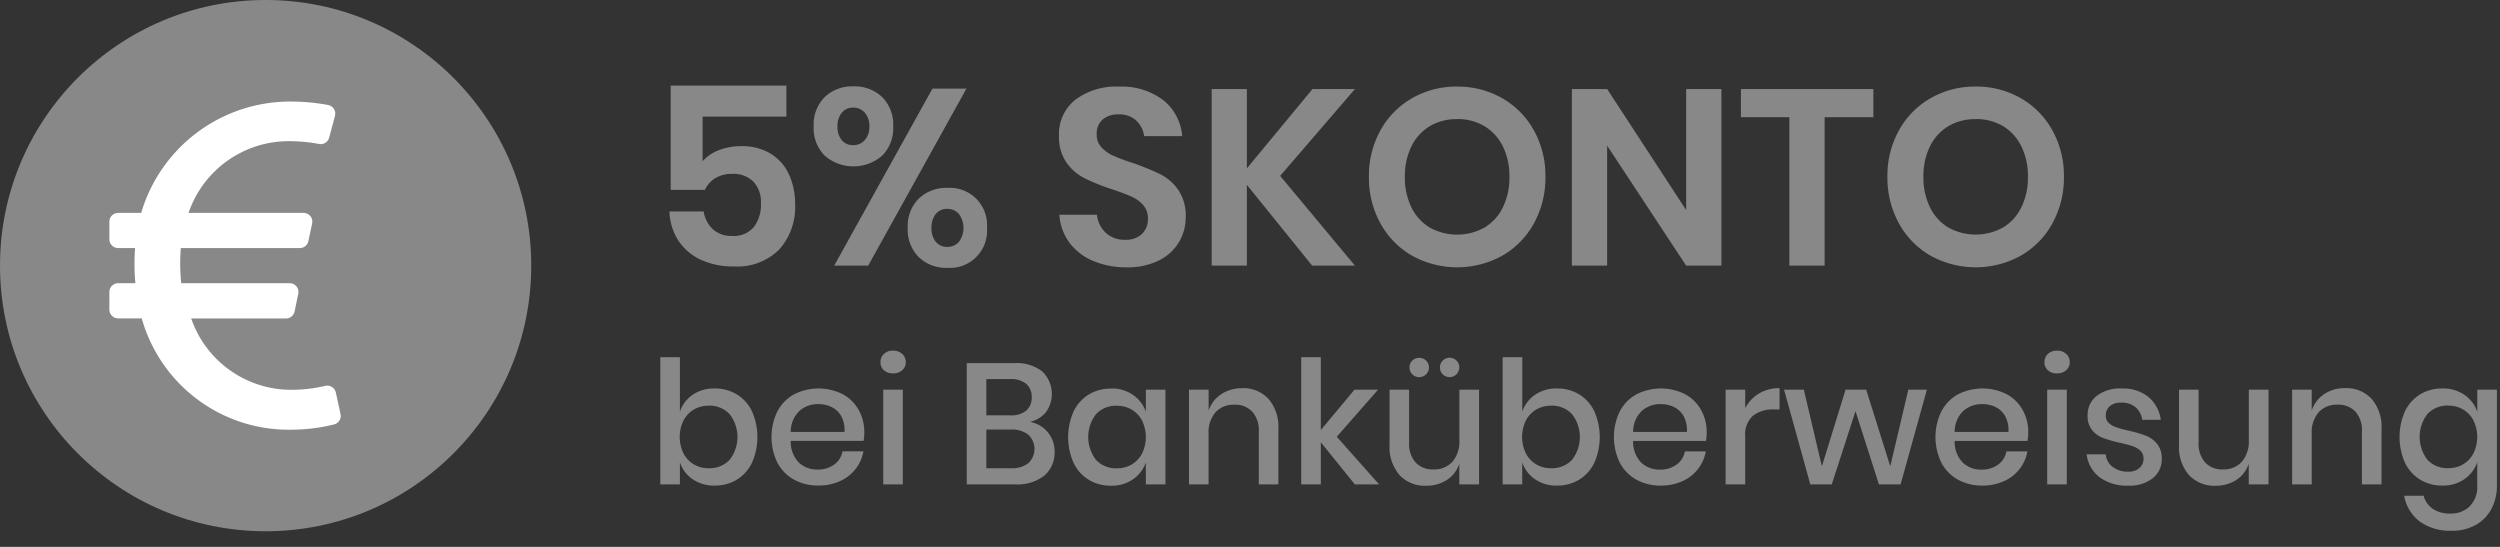
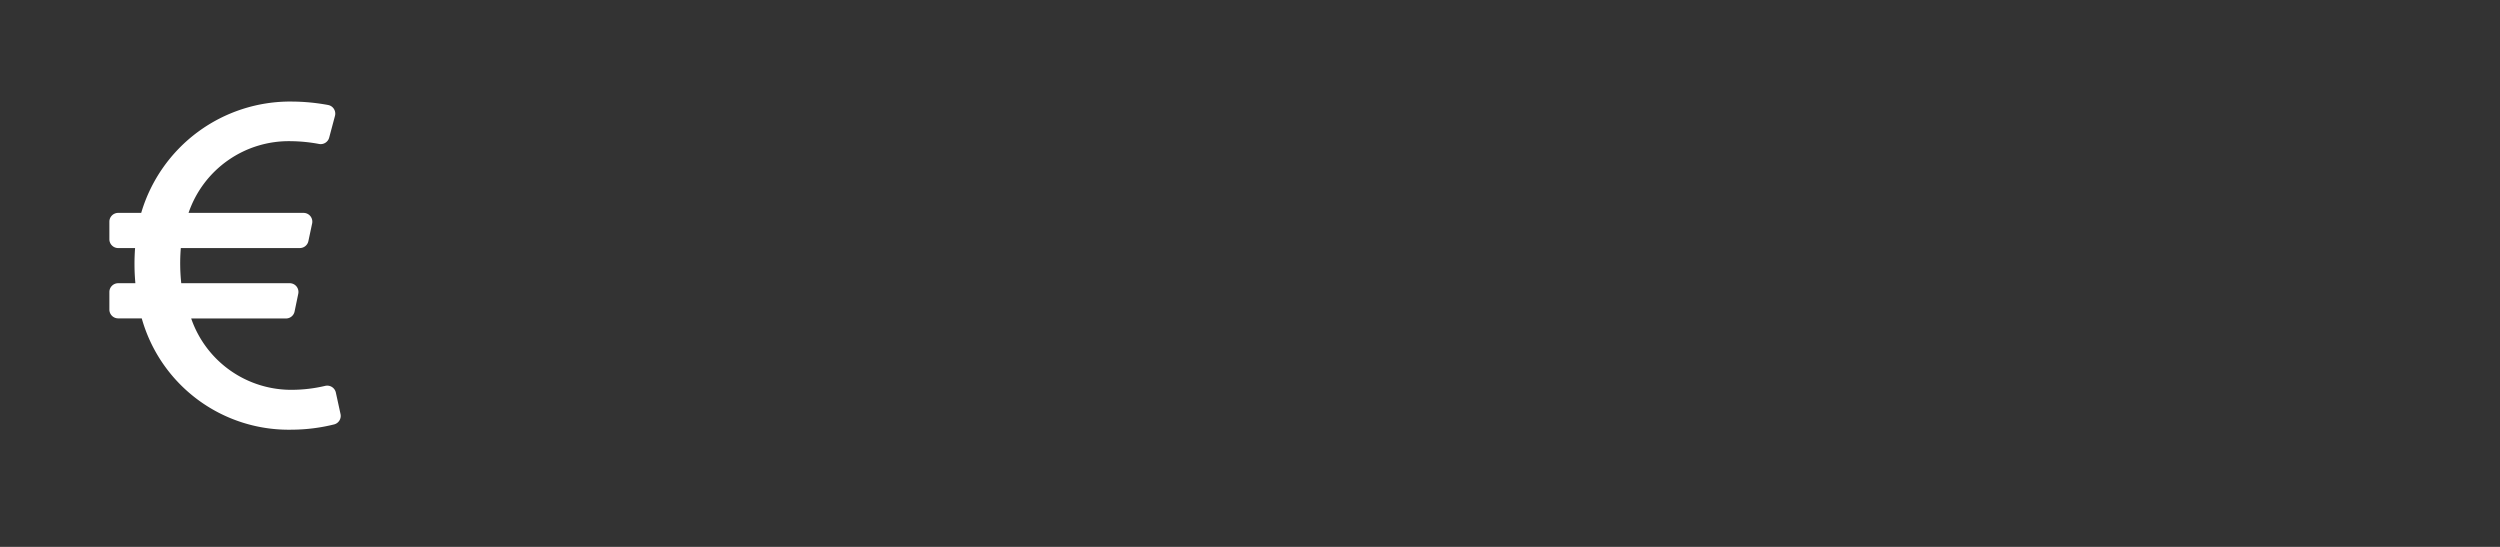
<svg xmlns="http://www.w3.org/2000/svg" viewBox="0 0 160 35">
  <rect x="0" y="0" width="160" height="35" fill="#333333" stroke="none" />
  <defs />
-   <circle cx="17" cy="17" r="17" fill="#888" />
  <path fill="#fff" fill-rule="evenodd" d="M21.794 26.5l-.3-1.378a.566.566 0 00-.68-.427 9.392 9.392 0 01-2.1.253 6.771 6.771 0 01-6.478-4.566h6.07a.558.558 0 00.548-.45l.235-1.132a.56.56 0 00-.548-.675H11.6a12.051 12.051 0 01-.028-2.25h7.617a.558.558 0 00.548-.445l.239-1.125a.561.561 0 00-.548-.68h-7.361a6.777 6.777 0 016.563-4.589 10.255 10.255 0 011.791.178.562.562 0 00.647-.408l.37-1.388A.562.562 0 0021 6.72a13.044 13.044 0 00-2.311-.22 9.938 9.938 0 00-9.652 7.125H7.563a.564.564 0 00-.563.563v1.125a.564.564 0 00.563.563h1.082a13.693 13.693 0 00.019 2.25h-1.1a.564.564 0 00-.564.562v1.125a.564.564 0 00.563.563h1.509a9.77 9.77 0 009.609 7.124 11.417 11.417 0 002.7-.337.562.562 0 00.413-.663z" data-name="" />
-   <path fill="#888" fill-rule="evenodd" d="M50.332 5.48h-7.408v6.672h2.192a1.667 1.667 0 01.656-.744 2.014 2.014 0 011.088-.28 1.806 1.806 0 011.36.5 1.919 1.919 0 01.48 1.392 2.344 2.344 0 01-.456 1.512 1.668 1.668 0 01-1.384.568 1.755 1.755 0 01-1.232-.424 1.959 1.959 0 01-.592-1.144h-2.192a3.641 3.641 0 00.56 1.848 3.422 3.422 0 001.424 1.232 4.882 4.882 0 002.144.44 3.779 3.779 0 002.9-1.088 4.072 4.072 0 001.016-2.9 4.515 4.515 0 00-.376-1.864 3.065 3.065 0 00-1.152-1.344 3.5 3.5 0 00-1.944-.5 3.761 3.761 0 00-1.432.264 2.584 2.584 0 00-1.016.7V7.464h5.36V5.48zm4.288.048a2.544 2.544 0 00-1.832.68 2.476 2.476 0 00-.712 1.88 2.476 2.476 0 00.712 1.88 2.808 2.808 0 003.664 0 2.477 2.477 0 00.712-1.88 2.477 2.477 0 00-.712-1.88 2.544 2.544 0 00-1.832-.68zm5.056.144L53.388 17h2.176l6.288-11.328h-2.176zM53.6 8.088a1.322 1.322 0 01.272-.872.906.906 0 01.728-.328.954.954 0 01.752.328 1.274 1.274 0 01.288.872 1.273 1.273 0 01-.288.872.953.953 0 01-.752.328.906.906 0 01-.736-.328 1.321 1.321 0 01-.264-.872zm7.04 3.936a2.544 2.544 0 00-1.832.68 2.476 2.476 0 00-.712 1.88 2.476 2.476 0 00.712 1.88 2.543 2.543 0 001.832.68 2.383 2.383 0 002.528-2.56 2.383 2.383 0 00-2.528-2.56zm-1.024 2.56a1.348 1.348 0 01.272-.888.906.906 0 01.736-.328.943.943 0 01.752.336 1.5 1.5 0 010 1.768.953.953 0 01-.752.328.906.906 0 01-.736-.328 1.347 1.347 0 01-.272-.888zm16.272-.672a2.962 2.962 0 00-.48-1.76 3.115 3.115 0 00-1.16-1.008 16.5 16.5 0 00-1.768-.72 12.291 12.291 0 01-1.24-.464 2.255 2.255 0 01-.752-.536 1.182 1.182 0 01-.3-.824 1.183 1.183 0 01.384-.952 1.5 1.5 0 011.008-.328 1.59 1.59 0 011.136.392 1.7 1.7 0 01.512 1h2.432a3.261 3.261 0 00-1.208-2.3 4.4 4.4 0 00-2.852-.868 4.307 4.307 0 00-2.776.84 2.784 2.784 0 00-1.048 2.3 2.865 2.865 0 00.472 1.712 3.191 3.191 0 001.144 1 12.611 12.611 0 001.728.7q.816.272 1.28.48a2.22 2.22 0 01.768.552 1.269 1.269 0 01.3.872 1.311 1.311 0 01-.376.968 1.462 1.462 0 01-1.08.376 1.731 1.731 0 01-1.256-.456 1.833 1.833 0 01-.552-1.144H67.8a3.392 3.392 0 00.648 1.792 3.623 3.623 0 001.516 1.164 5.356 5.356 0 002.144.408 4.437 4.437 0 002.064-.44 3.1 3.1 0 001.28-1.168 3.063 3.063 0 00.432-1.592zM86.715 5.7H84l-4.2 5.076V5.7h-2.253V17H79.8v-5.168L83.979 17h2.736l-4.784-5.744zm6.544-.16a5.686 5.686 0 00-2.872.736 5.339 5.339 0 00-2.032 2.056 5.971 5.971 0 00-.744 2.984 6.015 6.015 0 00.744 2.992 5.321 5.321 0 002.032 2.064 5.972 5.972 0 005.744 0 5.323 5.323 0 002.032-2.064 6.015 6.015 0 00.744-2.992 5.971 5.971 0 00-.744-2.984 5.341 5.341 0 00-2.032-2.052 5.687 5.687 0 00-2.872-.736zm0 2.08A3.344 3.344 0 0195 8.072a3.066 3.066 0 011.179 1.288 4.3 4.3 0 01.424 1.96 4.3 4.3 0 01-.424 1.96A3.064 3.064 0 0195 14.568a3.619 3.619 0 01-3.488 0 3.062 3.062 0 01-1.176-1.288 4.3 4.3 0 01-.424-1.96 4.3 4.3 0 01.424-1.96 3.063 3.063 0 011.176-1.288 3.343 3.343 0 011.744-.448zm16.912-1.92h-2.256v7.744L102.859 5.7H100.6V17h2.256V9.32l5.059 7.68h2.256V5.7zm1.248 0v1.8h3.1V17h2.256V7.5h3.12V5.7h-8.48zm15.024-.16a5.688 5.688 0 00-2.872.736 5.337 5.337 0 00-2.032 2.056 5.971 5.971 0 00-.744 2.984 6.015 6.015 0 00.744 2.992 5.319 5.319 0 002.032 2.064 5.972 5.972 0 005.744 0 5.319 5.319 0 002.032-2.064 6.015 6.015 0 00.744-2.992 5.971 5.971 0 00-.744-2.984 5.337 5.337 0 00-2.032-2.056 5.688 5.688 0 00-2.872-.736zm0 2.08a3.344 3.344 0 011.744.448 3.07 3.07 0 011.176 1.288 4.292 4.292 0 01.424 1.96 4.292 4.292 0 01-.424 1.96 3.068 3.068 0 01-1.176 1.288 3.619 3.619 0 01-3.488 0 3.068 3.068 0 01-1.176-1.288 4.292 4.292 0 01-.424-1.96 4.292 4.292 0 01.424-1.96 3.07 3.07 0 011.177-1.284 3.344 3.344 0 011.744-.448zM45.735 24.862a2.4 2.4 0 00-1.408.407 2.129 2.129 0 00-.814 1.078V22.86h-1.254V31h1.254v-1.408a2.127 2.127 0 00.814 1.078 2.4 2.4 0 001.408.407 2.687 2.687 0 001.413-.374 2.557 2.557 0 00.974-1.078 4.069 4.069 0 000-3.311 2.559 2.559 0 00-.974-1.078 2.689 2.689 0 00-1.413-.374zm-.385 1.1a1.755 1.755 0 011.342.539 2.376 2.376 0 010 2.932 1.763 1.763 0 01-1.342.534 1.821 1.821 0 01-.946-.248 1.755 1.755 0 01-.66-.7 2.413 2.413 0 010-2.107 1.748 1.748 0 01.66-.7 1.821 1.821 0 01.946-.247zm9.966 1.716a2.907 2.907 0 00-.358-1.436 2.565 2.565 0 00-1.023-1.012 3.449 3.449 0 00-3.113.006 2.661 2.661 0 00-1.062 1.078 3.752 3.752 0 000 3.311 2.658 2.658 0 001.062 1.075 3.163 3.163 0 001.556.374 3.281 3.281 0 001.375-.28 2.576 2.576 0 001.507-1.908h-1.341a1.317 1.317 0 01-.534.847 1.744 1.744 0 01-1.061.319 1.691 1.691 0 01-1.2-.451 1.905 1.905 0 01-.517-1.386h4.664a2.922 2.922 0 00.044-.539zm-1.265-.033h-3.443a1.842 1.842 0 01.539-1.331 1.761 1.761 0 011.232-.451 1.9 1.9 0 01.852.192 1.416 1.416 0 01.616.594 1.866 1.866 0 01.2 1zm2.3-4.466a.662.662 0 00.22.517.838.838 0 00.583.2.859.859 0 00.589-.2.656.656 0 00.225-.517.69.69 0 00-.225-.528.832.832 0 00-.589-.209.812.812 0 00-.583.209.7.7 0 00-.22.528zm.176 1.76V31h1.253v-6.061h-1.254zM65.92 27a1.866 1.866 0 001.012-.61 2 2 0 00-.237-2.629 2.708 2.708 0 00-1.787-.522h-3.036V31h3.091a2.778 2.778 0 001.881-.567 1.933 1.933 0 00.649-1.534 1.881 1.881 0 00-.434-1.232A1.923 1.923 0 0065.92 27zm-2.794-2.739h1.507a1.544 1.544 0 011.05.308 1.075 1.075 0 01.347.847 1.088 1.088 0 01-.347.858 1.469 1.469 0 01-1.007.308h-1.55v-2.325zm1.584 5.709h-1.584v-2.479H64.7a1.688 1.688 0 011.111.33 1.25 1.25 0 01.005 1.82 1.684 1.684 0 01-1.106.325zm6.391-5.1a2.688 2.688 0 00-1.413.374 2.556 2.556 0 00-.974 1.078 4.069 4.069 0 000 3.311 2.554 2.554 0 00.974 1.078 2.686 2.686 0 001.413.374 2.4 2.4 0 001.408-.407 2.19 2.19 0 00.825-1.078V31h1.254v-6.061h-1.254v1.408a2.192 2.192 0 00-.825-1.078 2.4 2.4 0 00-1.408-.407zm.385 1.1a1.822 1.822 0 01.946.247 1.751 1.751 0 01.66.7 2.413 2.413 0 010 2.107 1.758 1.758 0 01-.66.7 1.822 1.822 0 01-.946.248 1.745 1.745 0 01-1.337-.534 2.4 2.4 0 010-2.937 1.746 1.746 0 011.337-.534zm8-1.122a2.358 2.358 0 00-1.32.374 2.034 2.034 0 00-.814 1.056v-1.339h-1.257V31h1.254v-3.223a1.972 1.972 0 01.451-1.4A1.57 1.57 0 0179 25.9a1.493 1.493 0 011.144.445 1.77 1.77 0 01.418 1.259V31h1.254v-3.531a2.745 2.745 0 00-.638-1.947 2.21 2.21 0 00-1.694-.682zM88.261 31l-2.706-3.047 2.64-3.014h-1.507l-2.156 2.585V22.86h-1.254V31h1.254v-2.695L86.71 31h1.551zm5.139-6.061v3.212a1.993 1.993 0 01-.451 1.408 1.561 1.561 0 01-1.2.484A1.493 1.493 0 0190.6 29.6a1.787 1.787 0 01-.418-1.27v-3.391h-1.25v3.52a2.744 2.744 0 00.638 1.947 2.209 2.209 0 001.694.682 2.4 2.4 0 001.331-.369 1.954 1.954 0 00.8-1.04V31h1.265v-6.061H93.4zm-3.19-1.419a.6.6 0 00.176.434.587.587 0 00.44.181.606.606 0 00.446-.181.617.617 0 000-.875.616.616 0 00-.446-.176.6.6 0 00-.616.616zm1.947 0a.6.6 0 00.176.434.624.624 0 00.88 0 .62.62 0 10-1.056-.434zm7.491 1.342a2.4 2.4 0 00-1.408.407 2.129 2.129 0 00-.814 1.078V22.86h-1.257V31h1.254v-1.408a2.127 2.127 0 00.814 1.078 2.4 2.4 0 001.408.407 2.69 2.69 0 001.414-.374 2.552 2.552 0 00.973-1.078 4.069 4.069 0 000-3.311 2.554 2.554 0 00-.973-1.078 2.692 2.692 0 00-1.414-.374zm-.385 1.1a1.753 1.753 0 011.342.539 2.376 2.376 0 010 2.932 1.762 1.762 0 01-1.342.534 1.821 1.821 0 01-.946-.248 1.757 1.757 0 01-.66-.7 2.413 2.413 0 010-2.107 1.75 1.75 0 01.66-.7 1.821 1.821 0 01.946-.247zm9.966 1.716a2.909 2.909 0 00-.357-1.436 2.573 2.573 0 00-1.023-1.012 3.449 3.449 0 00-3.113.006 2.665 2.665 0 00-1.062 1.078 3.752 3.752 0 000 3.311 2.662 2.662 0 001.062 1.078 3.16 3.16 0 001.556.374 3.281 3.281 0 001.375-.28 2.576 2.576 0 001.507-1.908h-1.342a1.319 1.319 0 01-.533.847 1.746 1.746 0 01-1.062.319 1.691 1.691 0 01-1.2-.451 1.9 1.9 0 01-.517-1.386h4.664a2.939 2.939 0 00.044-.539zm-1.265-.033h-3.443a1.842 1.842 0 01.539-1.331 1.761 1.761 0 011.232-.451 1.907 1.907 0 01.853.192 1.421 1.421 0 01.616.594 1.864 1.864 0 01.2 1zm3.729-1.518v-1.188h-1.254V31h1.254v-3.069a1.6 1.6 0 01.5-1.326 2.053 2.053 0 011.325-.4h.374V24.84a2.5 2.5 0 00-1.32.346 2.337 2.337 0 00-.88.941zm10.439-1.188l-1.155 4.906-1.54-4.906h-1.32l-1.517 4.906-1.155-4.906h-1.265L115.859 31h1.375l1.518-4.686 1.5 4.686h1.386l1.683-6.061h-1.188zm7.678 2.739a2.9 2.9 0 00-.358-1.436 2.56 2.56 0 00-1.023-1.012 3.449 3.449 0 00-3.113.006 2.656 2.656 0 00-1.061 1.078 3.752 3.752 0 000 3.311 2.654 2.654 0 001.061 1.078 3.164 3.164 0 001.557.374 3.281 3.281 0 001.375-.28 2.576 2.576 0 001.507-1.908h-1.345a1.316 1.316 0 01-.534.847 1.741 1.741 0 01-1.061.319 1.69 1.69 0 01-1.2-.451 1.9 1.9 0 01-.517-1.386h4.664a2.939 2.939 0 00.044-.539zm-1.265-.033H125.1a1.842 1.842 0 01.539-1.331 1.761 1.761 0 011.232-.451 1.9 1.9 0 01.852.192 1.41 1.41 0 01.616.594 1.855 1.855 0 01.2 1zm2.3-4.466a.662.662 0 00.22.517.837.837 0 00.583.2.857.857 0 00.588-.2.653.653 0 00.226-.517.687.687 0 00-.226-.528.83.83 0 00-.588-.209.811.811 0 00-.583.209.7.7 0 00-.22.528zm.176 1.76V31h1.254v-6.061h-1.254zm4.763-.077a2.439 2.439 0 00-1.6.479 1.544 1.544 0 00-.577 1.249 1.416 1.416 0 00.291.941 1.675 1.675 0 00.7.5 8.992 8.992 0 001.073.308 6.938 6.938 0 01.814.214 1.376 1.376 0 01.5.292.663.663 0 01.2.506.775.775 0 01-.259.6 1.01 1.01 0 01-.709.236 1.57 1.57 0 01-1.012-.308 1.149 1.149 0 01-.44-.8h-1.221a2.174 2.174 0 00.841 1.474 2.96 2.96 0 001.832.528 2.382 2.382 0 001.556-.473 1.517 1.517 0 00.578-1.232 1.458 1.458 0 00-.3-.974 1.784 1.784 0 00-.726-.522 7.991 7.991 0 00-1.1-.319 8.023 8.023 0 01-.8-.22 1.3 1.3 0 01-.467-.275.6.6 0 01-.187-.462.77.77 0 01.258-.611 1.08 1.08 0 01.732-.226 1.346 1.346 0 01.918.3 1.286 1.286 0 01.424.8h1.188a2.308 2.308 0 00-.787-1.457 2.559 2.559 0 00-1.71-.545zm8.14.077v3.212a2 2 0 01-.451 1.408 1.562 1.562 0 01-1.2.484 1.492 1.492 0 01-1.144-.445 1.786 1.786 0 01-.418-1.27v-3.389h-1.254v3.52a2.741 2.741 0 00.638 1.947 2.209 2.209 0 001.694.682 2.4 2.4 0 001.331-.369 1.955 1.955 0 00.8-1.04V31h1.265v-6.061h-1.265zm6.16-.1a2.357 2.357 0 00-1.32.374 2.029 2.029 0 00-.814 1.056v-1.33h-1.254V31h1.254v-3.223a1.971 1.971 0 01.451-1.4 1.569 1.569 0 011.2-.479 1.493 1.493 0 011.144.445 1.774 1.774 0 01.418 1.259V31h1.254v-3.531a2.746 2.746 0 00-.638-1.947 2.211 2.211 0 00-1.694-.682zm6.226.022a2.69 2.69 0 00-1.414.374 2.554 2.554 0 00-.973 1.078 4.069 4.069 0 000 3.311 2.552 2.552 0 00.973 1.078 2.688 2.688 0 001.414.374 2.4 2.4 0 001.408-.407 2.2 2.2 0 00.825-1.078v1.474a1.771 1.771 0 01-.484 1.342 1.714 1.714 0 01-1.232.462 1.937 1.937 0 01-1.122-.3 1.474 1.474 0 01-.594-.842h-1.243a2.611 2.611 0 00.984 1.639 3.292 3.292 0 002.063.6 3.035 3.035 0 001.54-.374 2.54 2.54 0 001-1.028 3.161 3.161 0 00.347-1.5v-6.125h-1.254v1.408a2.2 2.2 0 00-.825-1.078 2.4 2.4 0 00-1.408-.407zm.385 1.1a1.822 1.822 0 01.946.247 1.759 1.759 0 01.66.7 2.413 2.413 0 010 2.107 1.766 1.766 0 01-.66.7 1.822 1.822 0 01-.946.248 1.746 1.746 0 01-1.337-.534 2.406 2.406 0 010-2.937 1.746 1.746 0 011.337-.534z" data-name="5% SKONTO bei Banküberweisung" />
</svg>